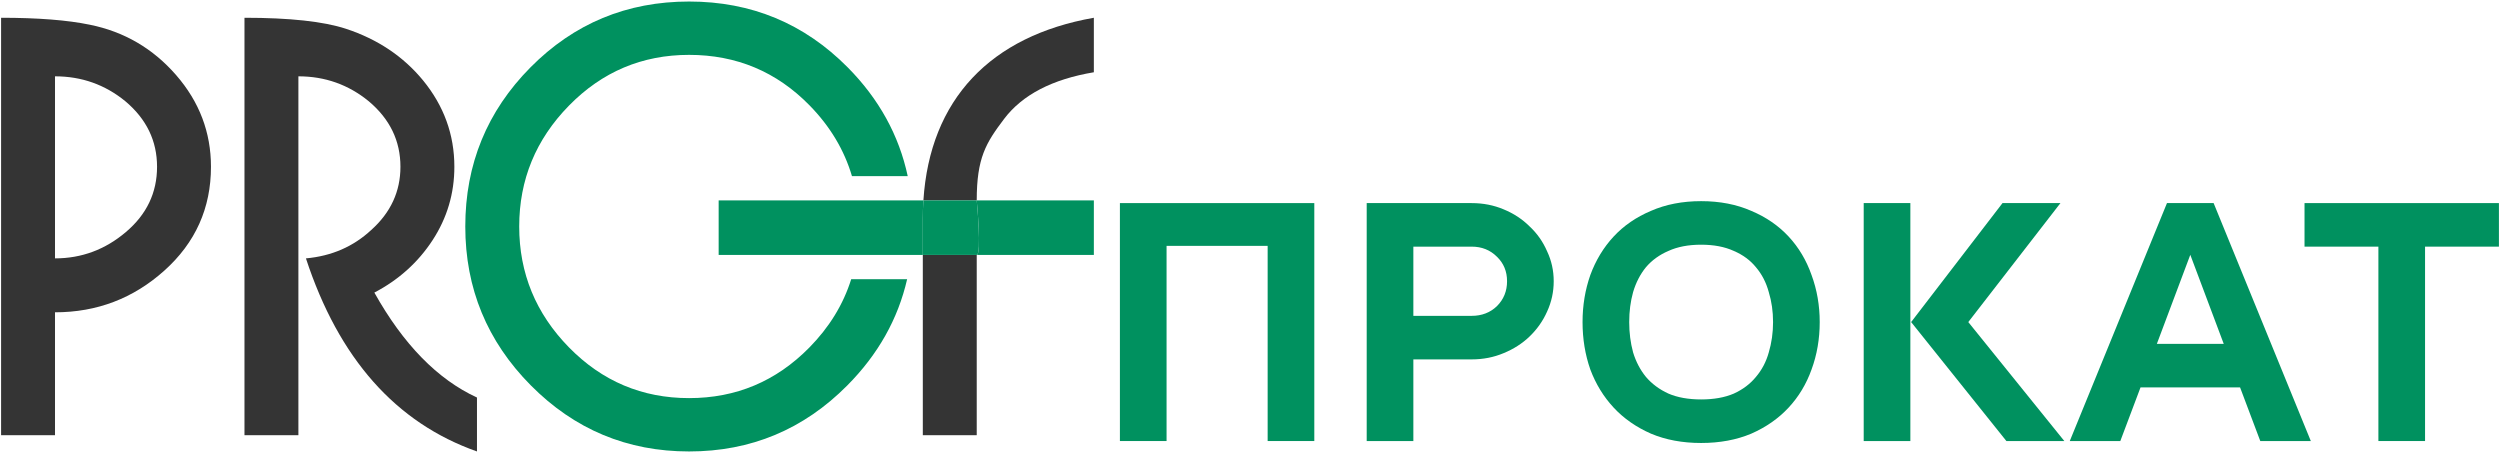
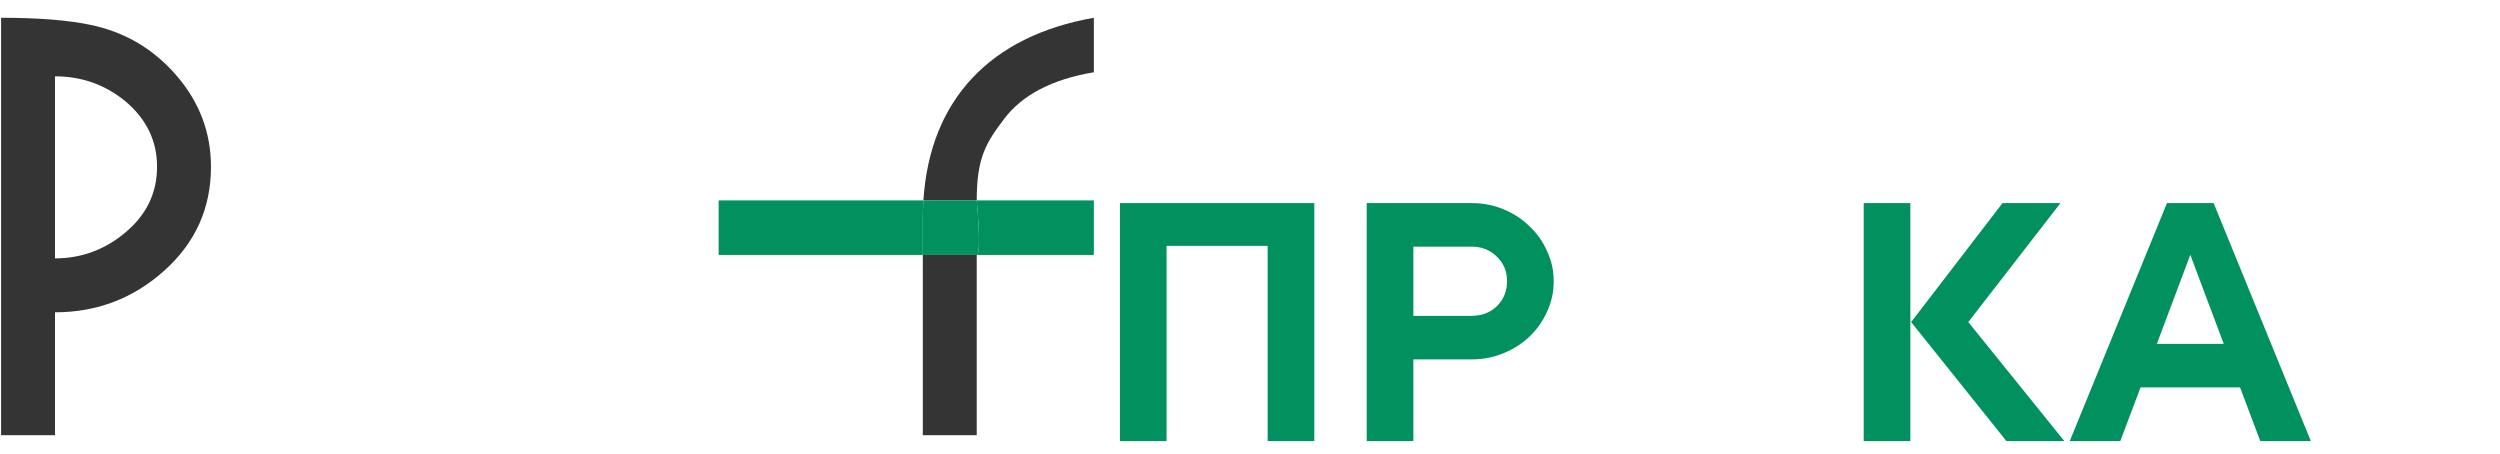
<svg xmlns="http://www.w3.org/2000/svg" width="909" height="165" viewBox="0 0 909 165" fill="none">
  <path d="M20 113.553V158.245H0.395V6.459C13.746 6.459 24.498 7.303 32.649 8.988C45.157 11.518 55.628 17.631 64.061 27.33C72.493 37.027 76.709 48.129 76.709 60.638C76.709 75.676 71.052 88.255 59.774 98.374C48.495 108.493 35.249 113.553 20 113.553ZM20 93.947C29.662 93.947 38.27 90.749 45.79 84.355C53.344 77.96 57.104 70.055 57.104 60.638C57.104 51.222 53.273 43.281 45.579 36.816C38.201 30.773 29.662 27.751 20 27.751V93.947Z" fill="#343434" />
-   <path d="M111.238 93.947C120.584 93.104 128.489 89.66 134.99 83.617C142.051 77.292 145.6 69.633 145.6 60.638C145.6 51.222 141.771 43.281 134.076 36.816C126.698 30.773 118.159 27.751 108.497 27.751V158.245H88.892V6.459C105.335 6.459 117.632 7.794 125.784 10.464C137.308 14.259 146.655 20.513 153.822 29.227C161.411 38.502 165.206 48.973 165.206 60.638C165.206 70.335 162.571 79.225 157.301 87.306C152.03 95.388 144.968 101.746 136.114 106.384C146.655 125.217 159.093 137.936 173.428 144.542V164.148C143.913 153.748 123.184 130.347 111.238 93.947Z" fill="#343434" />
-   <path d="M250.553 0.557C273.181 0.557 292.4 8.533 308.211 24.483C319.573 35.946 326.851 49.131 330.049 64.039H309.771C306.955 54.501 301.806 45.918 294.333 38.292C282.351 26.065 267.771 19.951 250.553 19.951C233.477 19.951 218.931 26.1 206.881 38.398C194.828 50.696 188.785 65.346 188.785 82.353C188.785 99.359 194.828 114.01 206.881 126.309C218.931 138.605 233.477 144.753 250.553 144.753C267.629 144.753 282.176 138.64 294.227 126.413C301.518 119.016 306.61 110.72 309.494 101.525H329.83C326.515 115.988 319.274 128.851 308.107 140.115C292.225 156.138 273.041 164.15 250.553 164.15C228.067 164.15 208.883 156.138 193.001 140.115C177.12 124.094 169.179 104.84 169.179 82.353C169.179 59.725 177.084 40.436 192.895 24.483C208.708 8.533 227.927 0.557 250.553 0.557Z" fill="#00915F" />
  <path d="M477.881 73.846V160.362H460.917V89.396H424.162V160.362H407.198V73.846H477.881Z" fill="#00915F" />
  <path d="M513.896 160.362H496.932V73.846H535.101C539.248 73.846 543.112 74.6 546.693 76.108C550.369 77.615 553.526 79.689 556.165 82.328C558.898 84.872 561.018 87.888 562.526 91.375C564.128 94.768 564.929 98.396 564.929 102.26C564.929 106.124 564.128 109.8 562.526 113.287C561.018 116.68 558.898 119.695 556.165 122.334C553.526 124.879 550.369 126.905 546.693 128.413C543.112 129.921 539.248 130.675 535.101 130.675H513.896V160.362ZM535.101 114.842C538.777 114.842 541.84 113.664 544.29 111.308C546.74 108.857 547.965 105.842 547.965 102.26C547.965 98.679 546.74 95.71 544.29 93.354C541.84 90.904 538.777 89.679 535.101 89.679H513.896V114.842H535.101Z" fill="#00915F" />
-   <path d="M592.379 117.104C592.379 120.968 592.85 124.643 593.792 128.13C594.829 131.523 596.384 134.492 598.457 137.036C600.625 139.581 603.358 141.607 606.657 143.115C609.955 144.529 613.913 145.236 618.531 145.236C623.149 145.236 627.108 144.529 630.406 143.115C633.705 141.607 636.391 139.581 638.464 137.036C640.632 134.492 642.187 131.523 643.129 128.13C644.166 124.643 644.684 120.968 644.684 117.104C644.684 113.24 644.166 109.611 643.129 106.219C642.187 102.732 640.632 99.716 638.464 97.171C636.391 94.626 633.705 92.647 630.406 91.234C627.108 89.726 623.149 88.972 618.531 88.972C613.913 88.972 609.955 89.726 606.657 91.234C603.358 92.647 600.625 94.626 598.457 97.171C596.384 99.716 594.829 102.732 593.792 106.219C592.85 109.611 592.379 113.24 592.379 117.104ZM575.415 117.104C575.415 111.072 576.357 105.37 578.242 99.998C580.221 94.626 583.048 89.962 586.724 86.003C590.399 82.045 594.923 78.935 600.295 76.673C605.667 74.317 611.746 73.139 618.531 73.139C625.317 73.139 631.396 74.317 636.768 76.673C642.139 78.935 646.663 82.045 650.339 86.003C654.014 89.962 656.794 94.626 658.679 99.998C660.658 105.37 661.648 111.072 661.648 117.104C661.648 123.23 660.658 128.978 658.679 134.35C656.794 139.628 654.014 144.246 650.339 148.204C646.663 152.163 642.139 155.32 636.768 157.676C631.396 159.938 625.317 161.069 618.531 161.069C611.746 161.069 605.667 159.938 600.295 157.676C594.923 155.32 590.399 152.163 586.724 148.204C583.048 144.246 580.221 139.628 578.242 134.35C576.357 128.978 575.415 123.23 575.415 117.104Z" fill="#00915F" />
  <path d="M750.588 160.362H729.525L694.89 117.104L728.111 73.846H749.175L715.671 117.104L750.588 160.362ZM694.607 160.362H677.643V73.846H694.607V160.362Z" fill="#00915F" />
  <path d="M814.487 140.853H778.297L770.946 160.362H752.568L787.91 73.846H804.874L840.215 160.362H821.838L814.487 140.853ZM784.234 125.02H808.549L796.392 92.647L784.234 125.02Z" fill="#00915F" />
-   <path d="M881.748 160.362H864.784V89.679H837.925V73.846H908.608V89.679H881.748V160.362Z" fill="#00915F" />
  <path fill-rule="evenodd" clip-rule="evenodd" d="M335.535 158.246V92.692H355.139V158.246H335.535ZM355.139 72.872C355.139 72.872 355.14 72.873 355.14 72.874H335.747C338.113 36.113 360.148 13.075 397.725 6.457V26.274C382.618 28.806 371.723 34.463 365.084 43.245C358.445 52.029 355.139 57.413 355.139 72.872Z" fill="#343434" />
  <path d="M261.303 72.874V92.692H335.535V79.611C335.535 77.317 335.606 75.071 335.747 72.874H261.303Z" fill="#00915F" />
  <path d="M335.535 79.611V92.692H355.139V92.691C356.975 92.691 355.191 73.125 355.14 72.874H335.747C335.606 75.071 335.535 77.317 335.535 79.611Z" fill="#00915F" />
  <path d="M397.726 92.692V72.874H355.14C355.191 73.125 356.975 92.691 355.139 92.691V92.692H397.726Z" fill="#00915F" />
</svg>